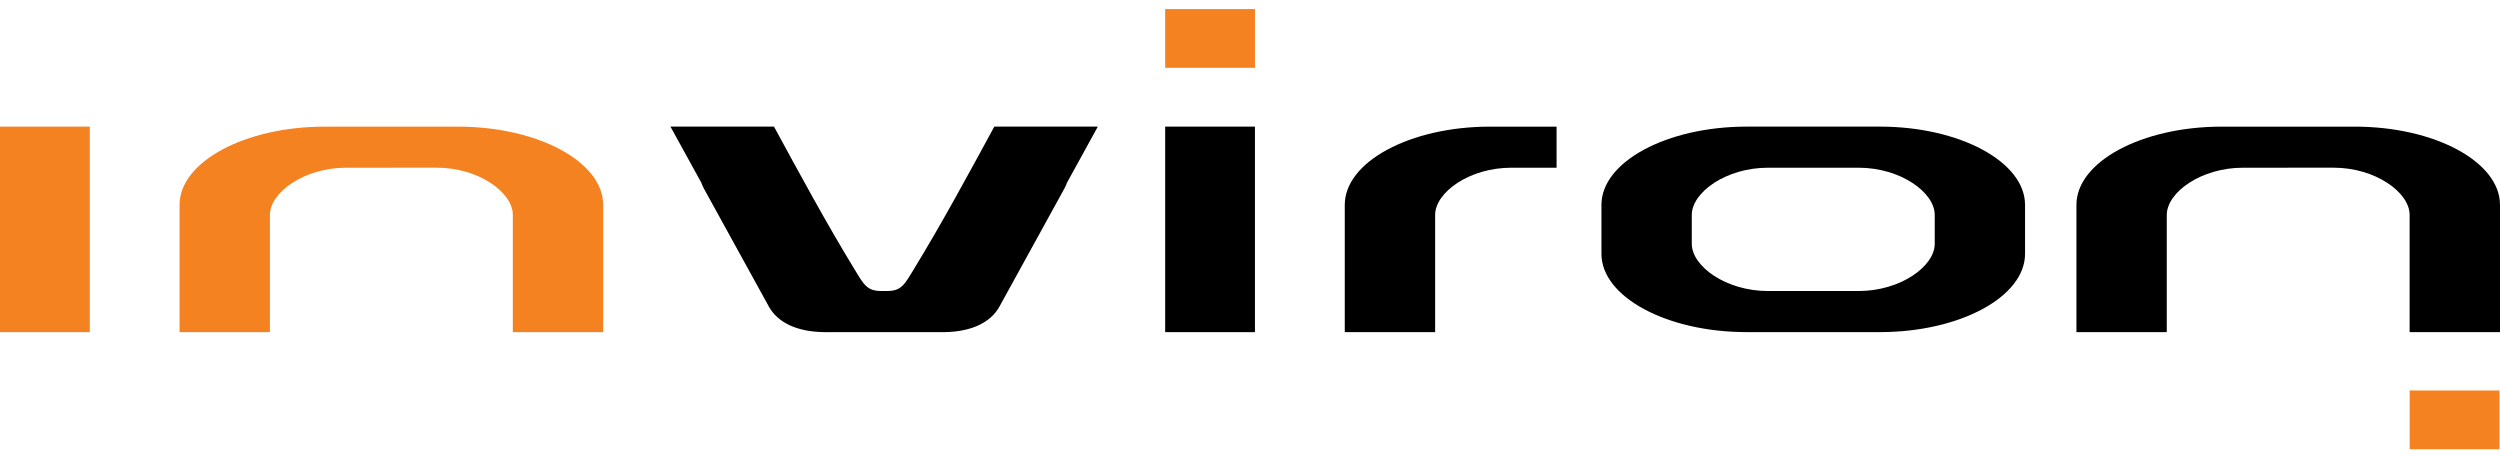
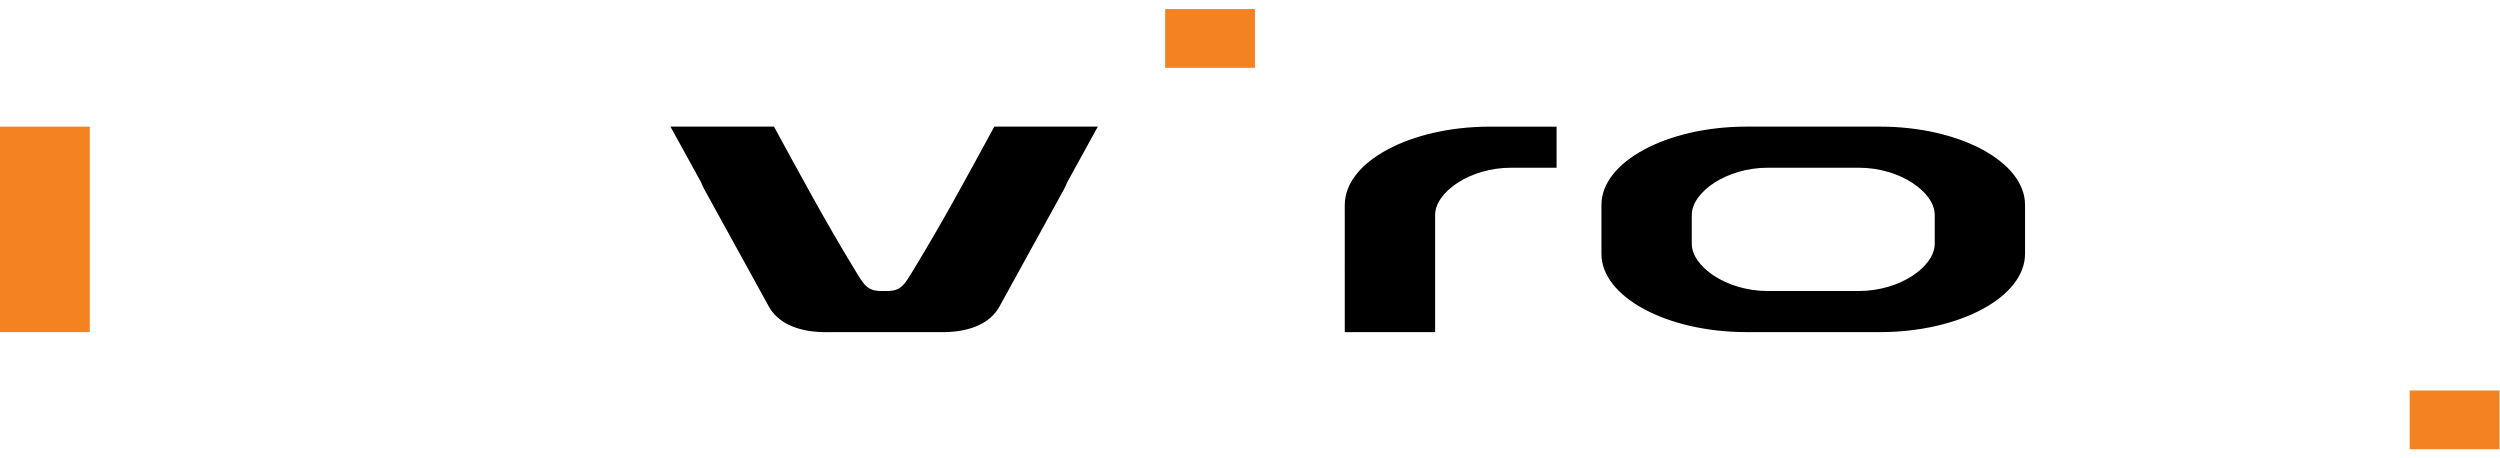
<svg xmlns="http://www.w3.org/2000/svg" viewBox="0 0 850.39 155.91">
-   <path fill-rule="evenodd" d="M778.35 57.05h-15.43c-14.23 0-25.88 8.4-25.88 16.07v39.85h-30.73V69.69c0-14.65 22.2-26.61 49.36-26.61h45.36c27.15 0 49.36 11.97 49.36 26.61v43.28H819.65V73.11c0-7.67-11.64-16.07-25.88-16.07h-15.43Z" />
  <path fill="#f58220" d="M819.67 132.82h30.54v19.99h-30.54zM0 43.07h30.54v69.91H0z" />
-   <path fill="#f58220" fill-rule="evenodd" d="M133.12 57.05h-15.43c-14.23 0-25.88 8.4-25.88 16.07v39.85H61.08V69.69c0-14.65 22.2-26.61 49.37-26.61h45.36c27.16 0 49.36 11.97 49.36 26.61v43.28h-30.73V73.11c0-7.67-11.64-16.07-25.88-16.07h-15.43Z" />
  <path fill="#f58220" d="M396.34 3.09h30.54v19.98h-30.54z" />
-   <path d="M396.34 43.07h30.54v69.91h-30.54z" />
  <path fill-rule="evenodd" d="M299.79 112.97h21.61c8.66-.14 15.46-3.02 18.59-8.73l22.02-40.02c.37-.67.68-1.37.94-2.09l10.48-19.06h-35.21c-8.84 16.26-17.71 32.66-27.3 48.39-3.28 5.38-4.28 7.51-9.2 7.53h-1.94c-4.92-.02-5.92-2.15-9.2-7.53-9.59-15.73-18.46-32.13-27.3-48.39h-35.22l10.49 19.06c.26.72.56 1.42.93 2.09l22.03 40.02c3.14 5.71 9.93 8.59 18.59 8.73s.61 0 .61 0h19.06ZM616.79 57.05h-15.43c-14.24 0-25.89 8.39-25.89 16.06v9.81c0 7.67 11.65 16.07 25.89 16.07h30.86c14.24 0 25.89-8.4 25.89-16.07v-9.81c0-7.67-11.65-16.06-25.89-16.06h-15.43Zm-72.05 20.97v-8.33c0-14.64 22.21-26.62 49.37-26.62h45.36c27.15 0 49.36 11.98 49.36 26.62v16.66c0 14.64-22.21 26.62-49.36 26.62h-45.36c-27.15 0-49.37-11.98-49.37-26.62v-8.33ZM529.47 57.05h-15.43c-14.23 0-25.87 8.4-25.87 16.07v39.85h-30.74V69.69c0-14.65 22.22-26.61 49.38-26.61h22.67v13.98Z" />
</svg>